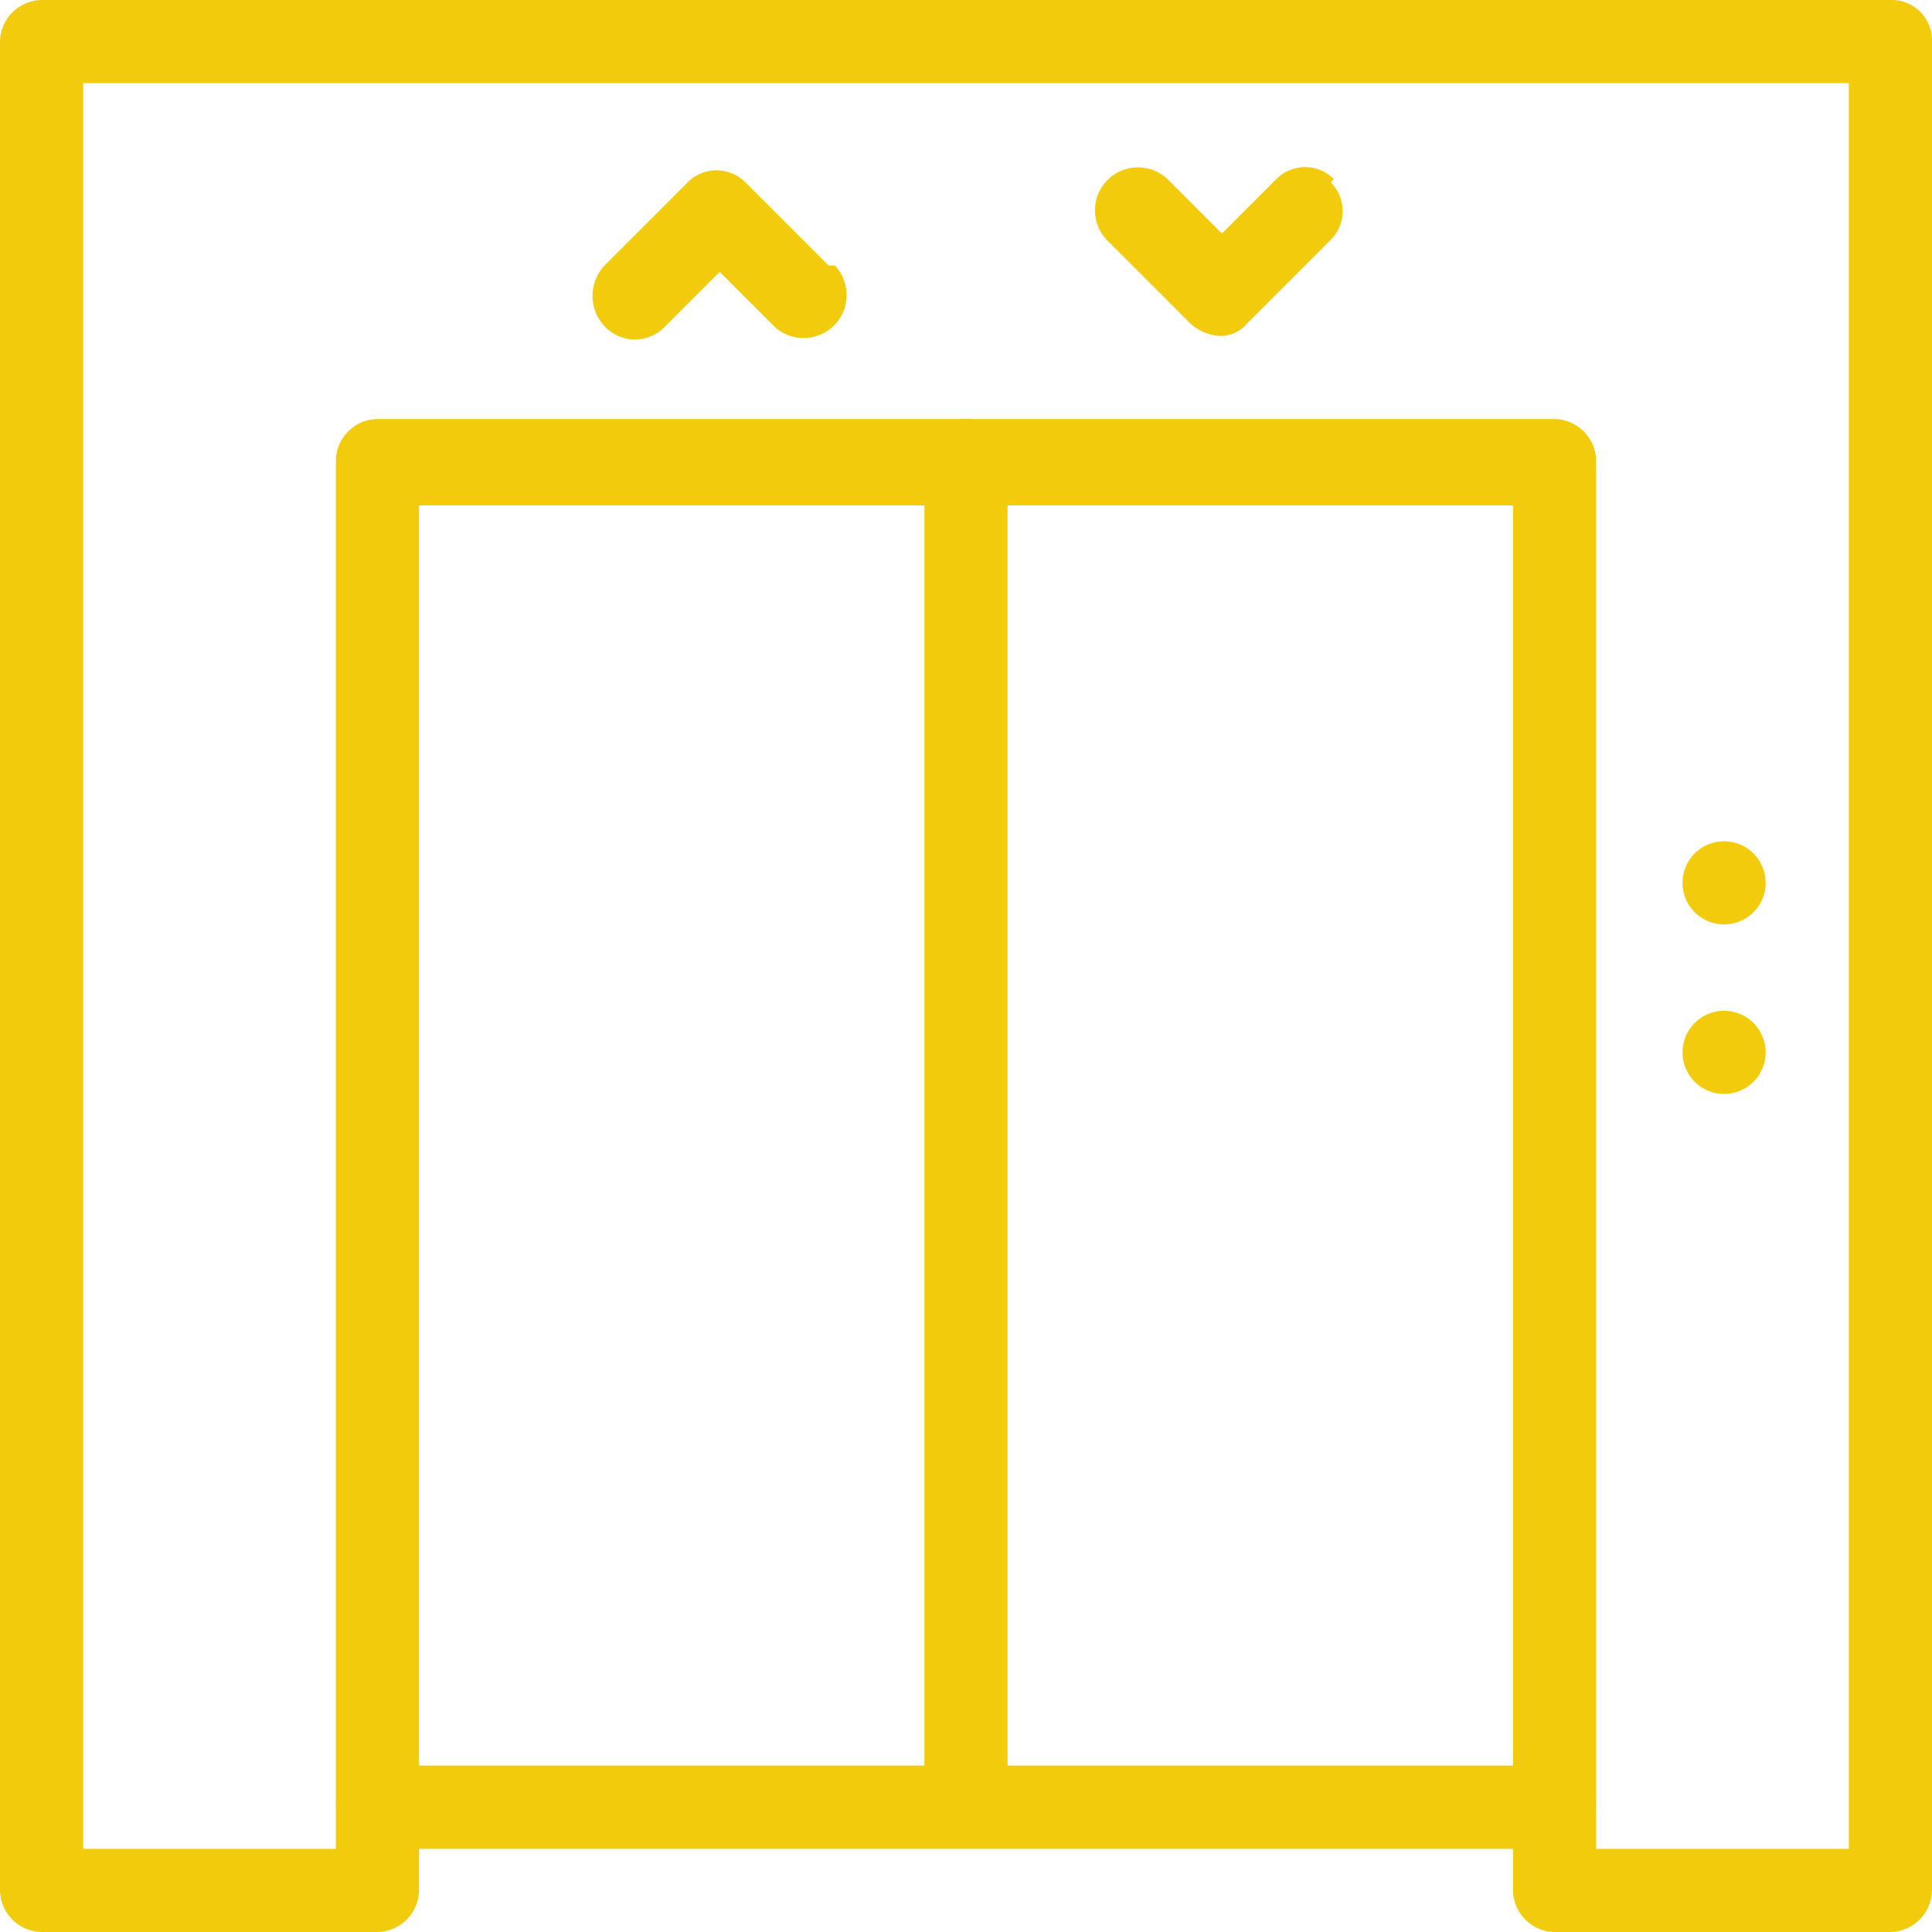
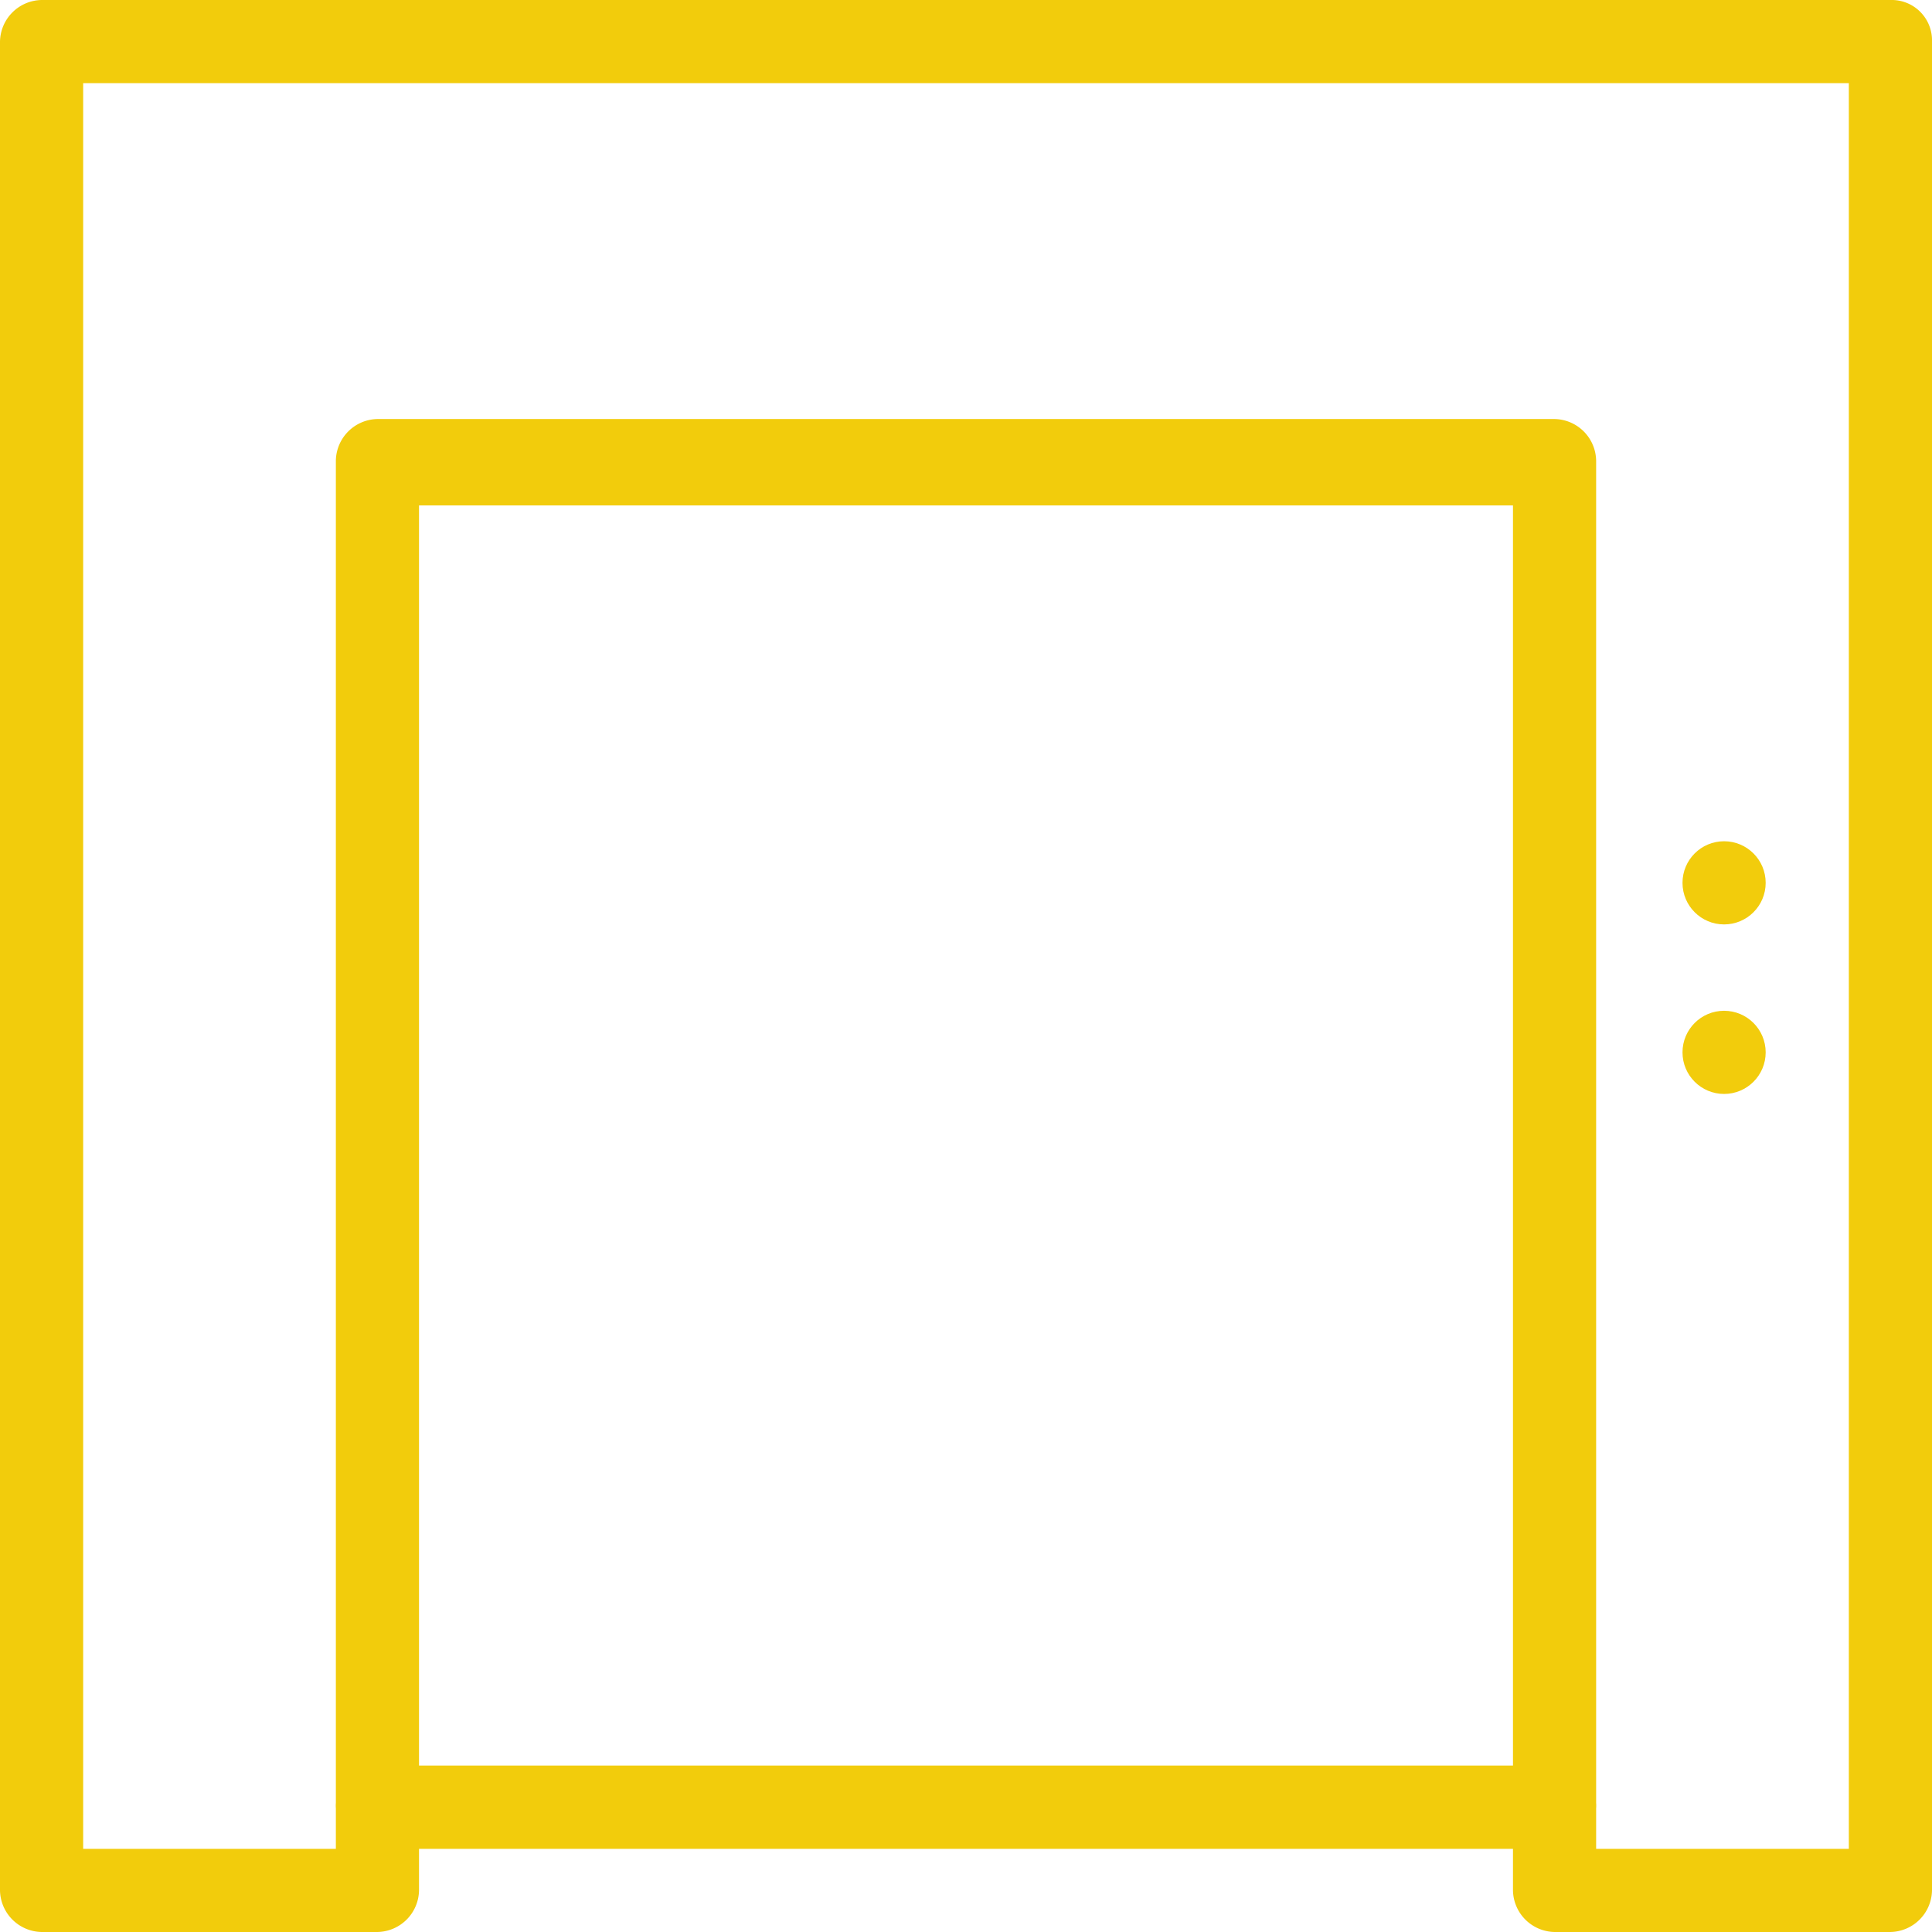
<svg xmlns="http://www.w3.org/2000/svg" id="bespoke_lift" data-name="bespoke lift" width="60.4" height="60.4" viewBox="0 0 60.4 60.4">
  <g id="elevator">
    <g id="Capa_1">
      <path id="Path_124" d="M59.1,0H1.3A1.324,1.324,0,0,0,0,1.3V59.1a1.324,1.324,0,0,0,1.3,1.3H11.8a1.324,1.324,0,0,0,1.3-1.3V57.8H47.3v1.3a1.324,1.324,0,0,0,1.3,1.3H59.1a1.324,1.324,0,0,0,1.3-1.3V1.3A1.261,1.261,0,0,0,59.1,0ZM57.8,57.8H49.9V56.5a1.324,1.324,0,0,0-1.3-1.3H11.8a1.324,1.324,0,0,0-1.3,1.3v1.3H2.6V2.6H57.8Z" fill="#f2cc0c" />
      <path id="Path_125" d="M48.6,13.1H11.8a1.324,1.324,0,0,0-1.3,1.3v42a1.324,1.324,0,0,0,1.3,1.3H48.6a1.324,1.324,0,0,0,1.3-1.3v-42a1.324,1.324,0,0,0-1.3-1.3h0ZM47.3,55.2H13.1V15.8H47.3V55.2Z" fill="#f2cc0c" />
-       <path id="Path_126" d="M30.2,13.1a1.324,1.324,0,0,0-1.3,1.3v42a1.3,1.3,0,0,0,2.6,0v-42a1.324,1.324,0,0,0-1.3-1.3h0Z" fill="#f2cc0c" />
      <circle id="Ellipse_20" cx="1.3" cy="1.3" r="1.3" transform="translate(52.6 26.3)" fill="#f2cc0c" />
      <circle id="Ellipse_21" cx="1.3" cy="1.3" r="1.3" transform="translate(52.6 31.6)" fill="#f2cc0c" />
-       <path id="Path_127" d="M25.9,8.3,23.3,5.7a1.267,1.267,0,0,0-1.8,0h0L18.9,8.3a1.389,1.389,0,0,0,0,1.9,1.3,1.3,0,0,0,1.9,0l1.7-1.7,1.7,1.7a1.344,1.344,0,0,0,1.9-1.9h-.2Z" fill="#f2cc0c" />
-       <path id="Path_128" d="M41.7,5.6a1.267,1.267,0,0,0-1.8,0h0L38.2,7.3,36.5,5.6a1.344,1.344,0,0,0-1.9,1.9l2.6,2.6a1.489,1.489,0,0,0,.9.4,1.086,1.086,0,0,0,.9-.4l2.6-2.6a1.267,1.267,0,0,0,0-1.8h0Z" fill="#f2cc0c" />
    </g>
  </g>
</svg>